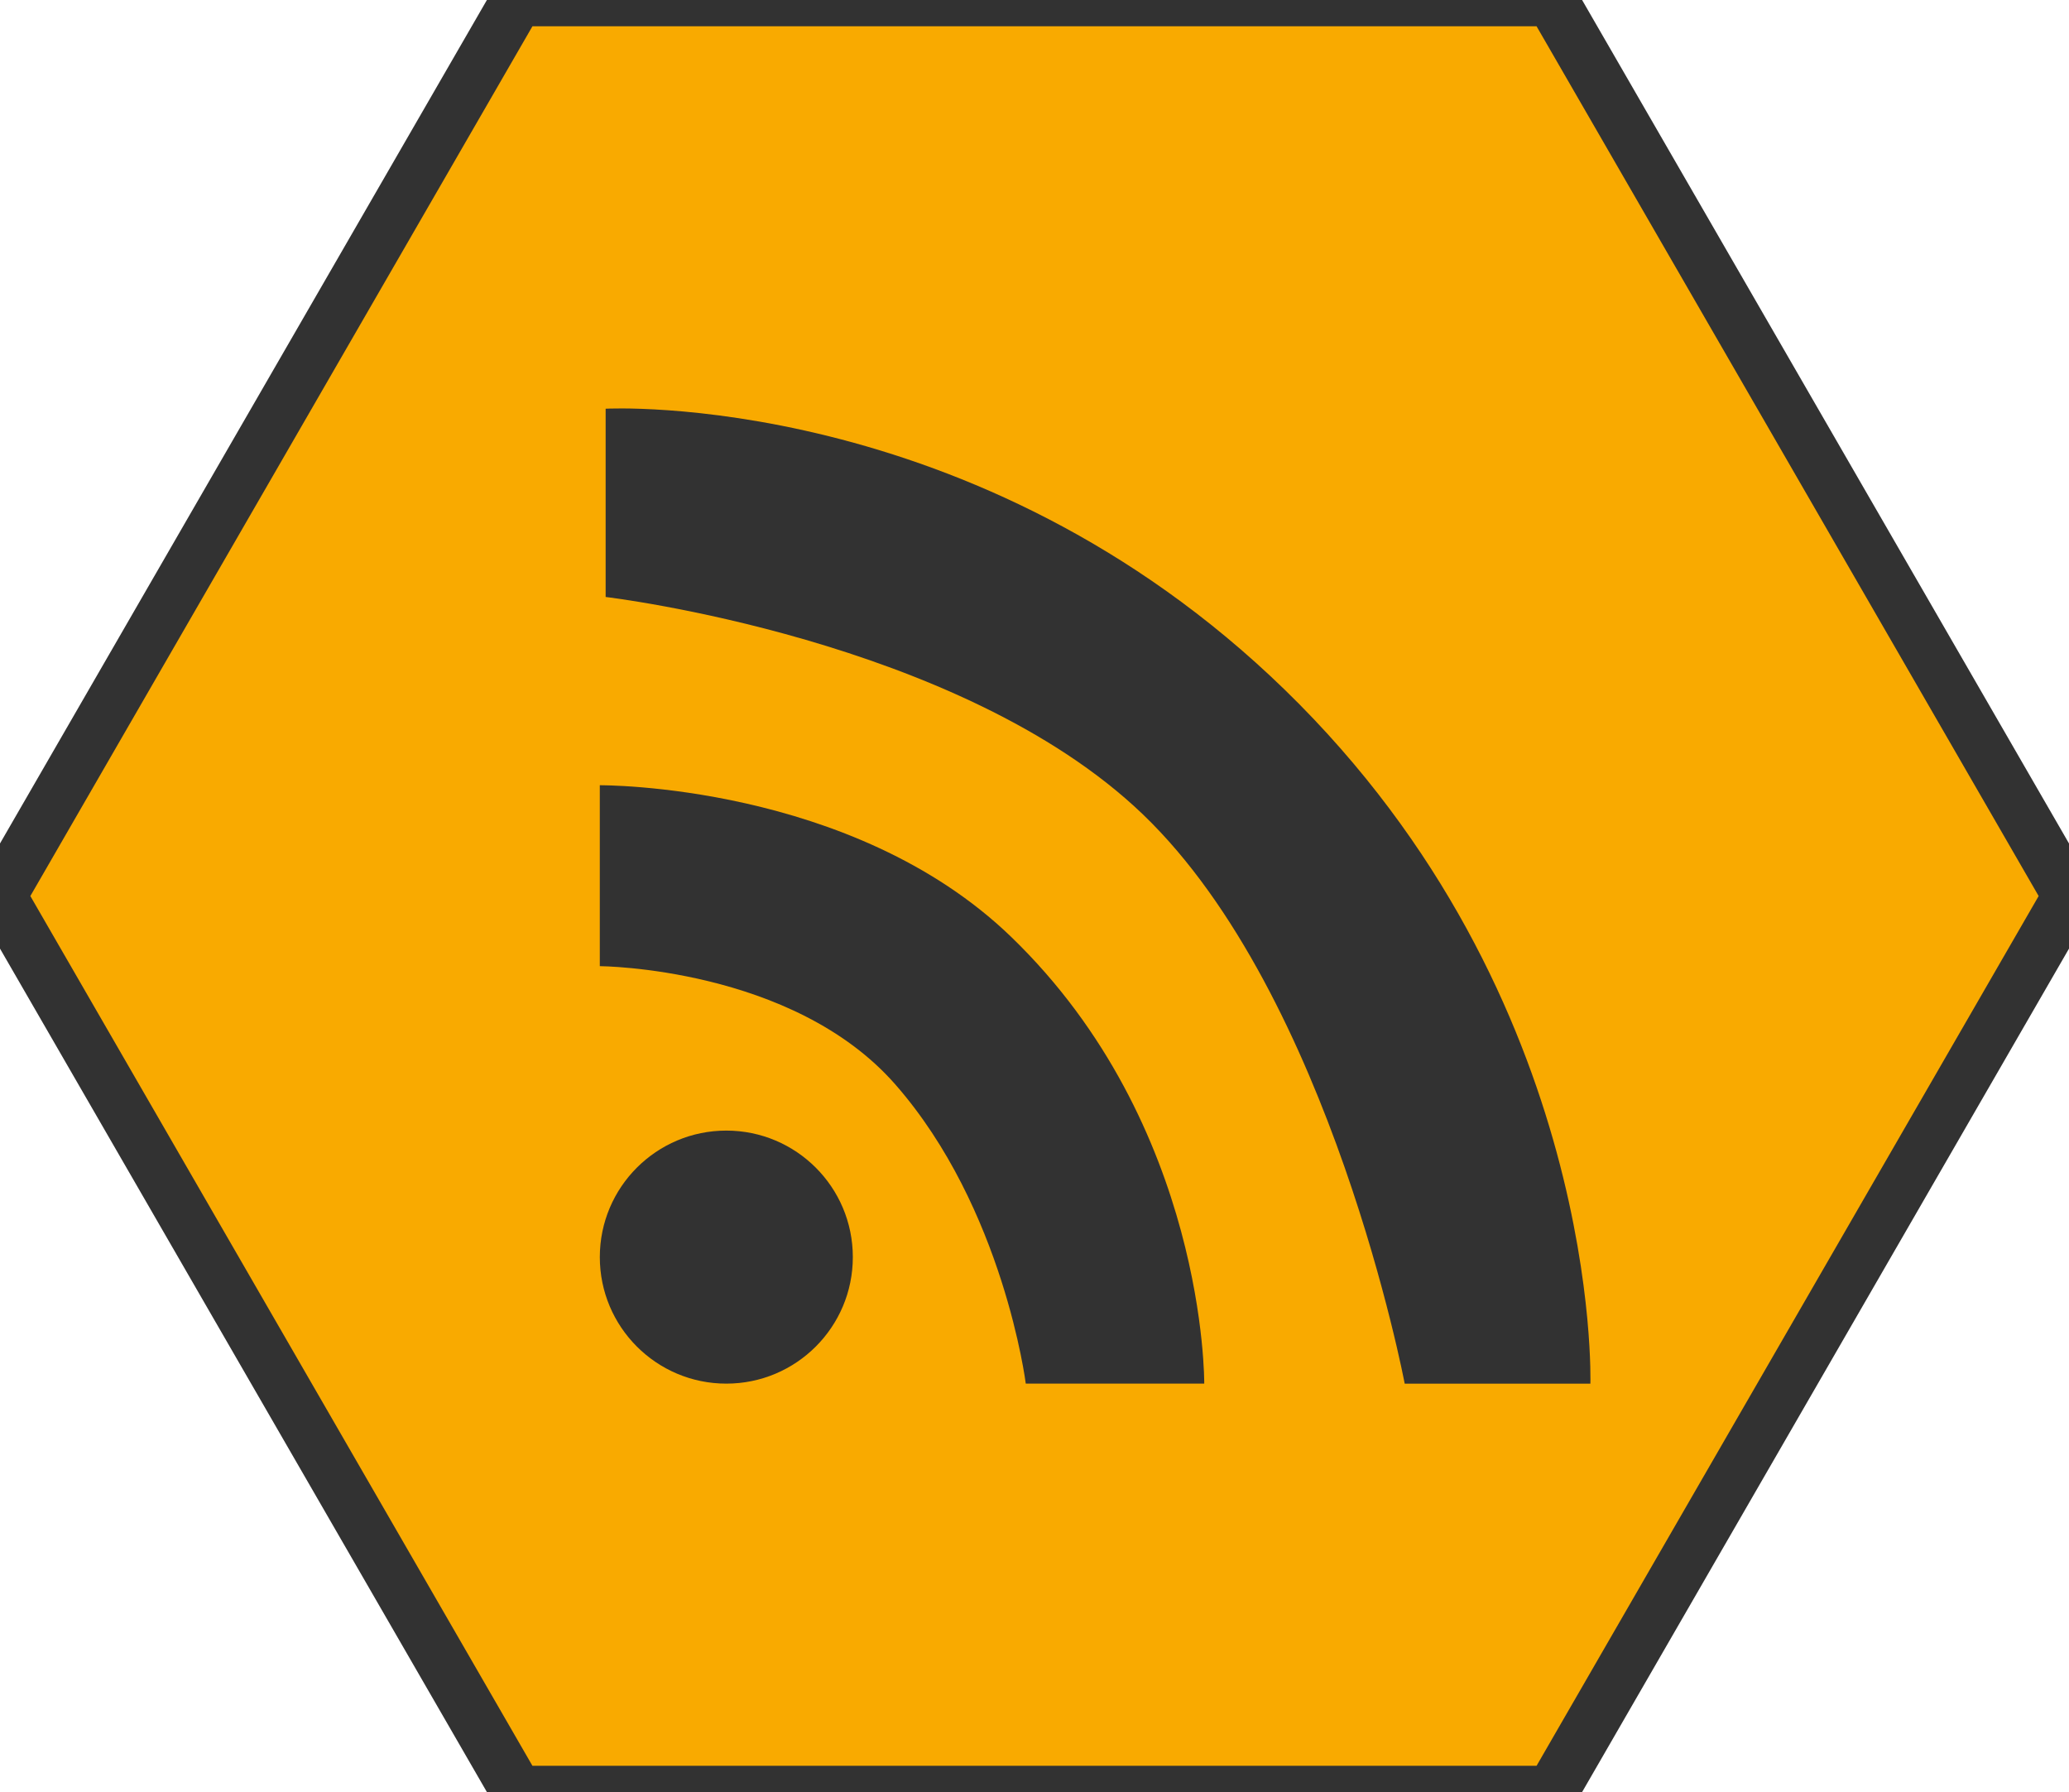
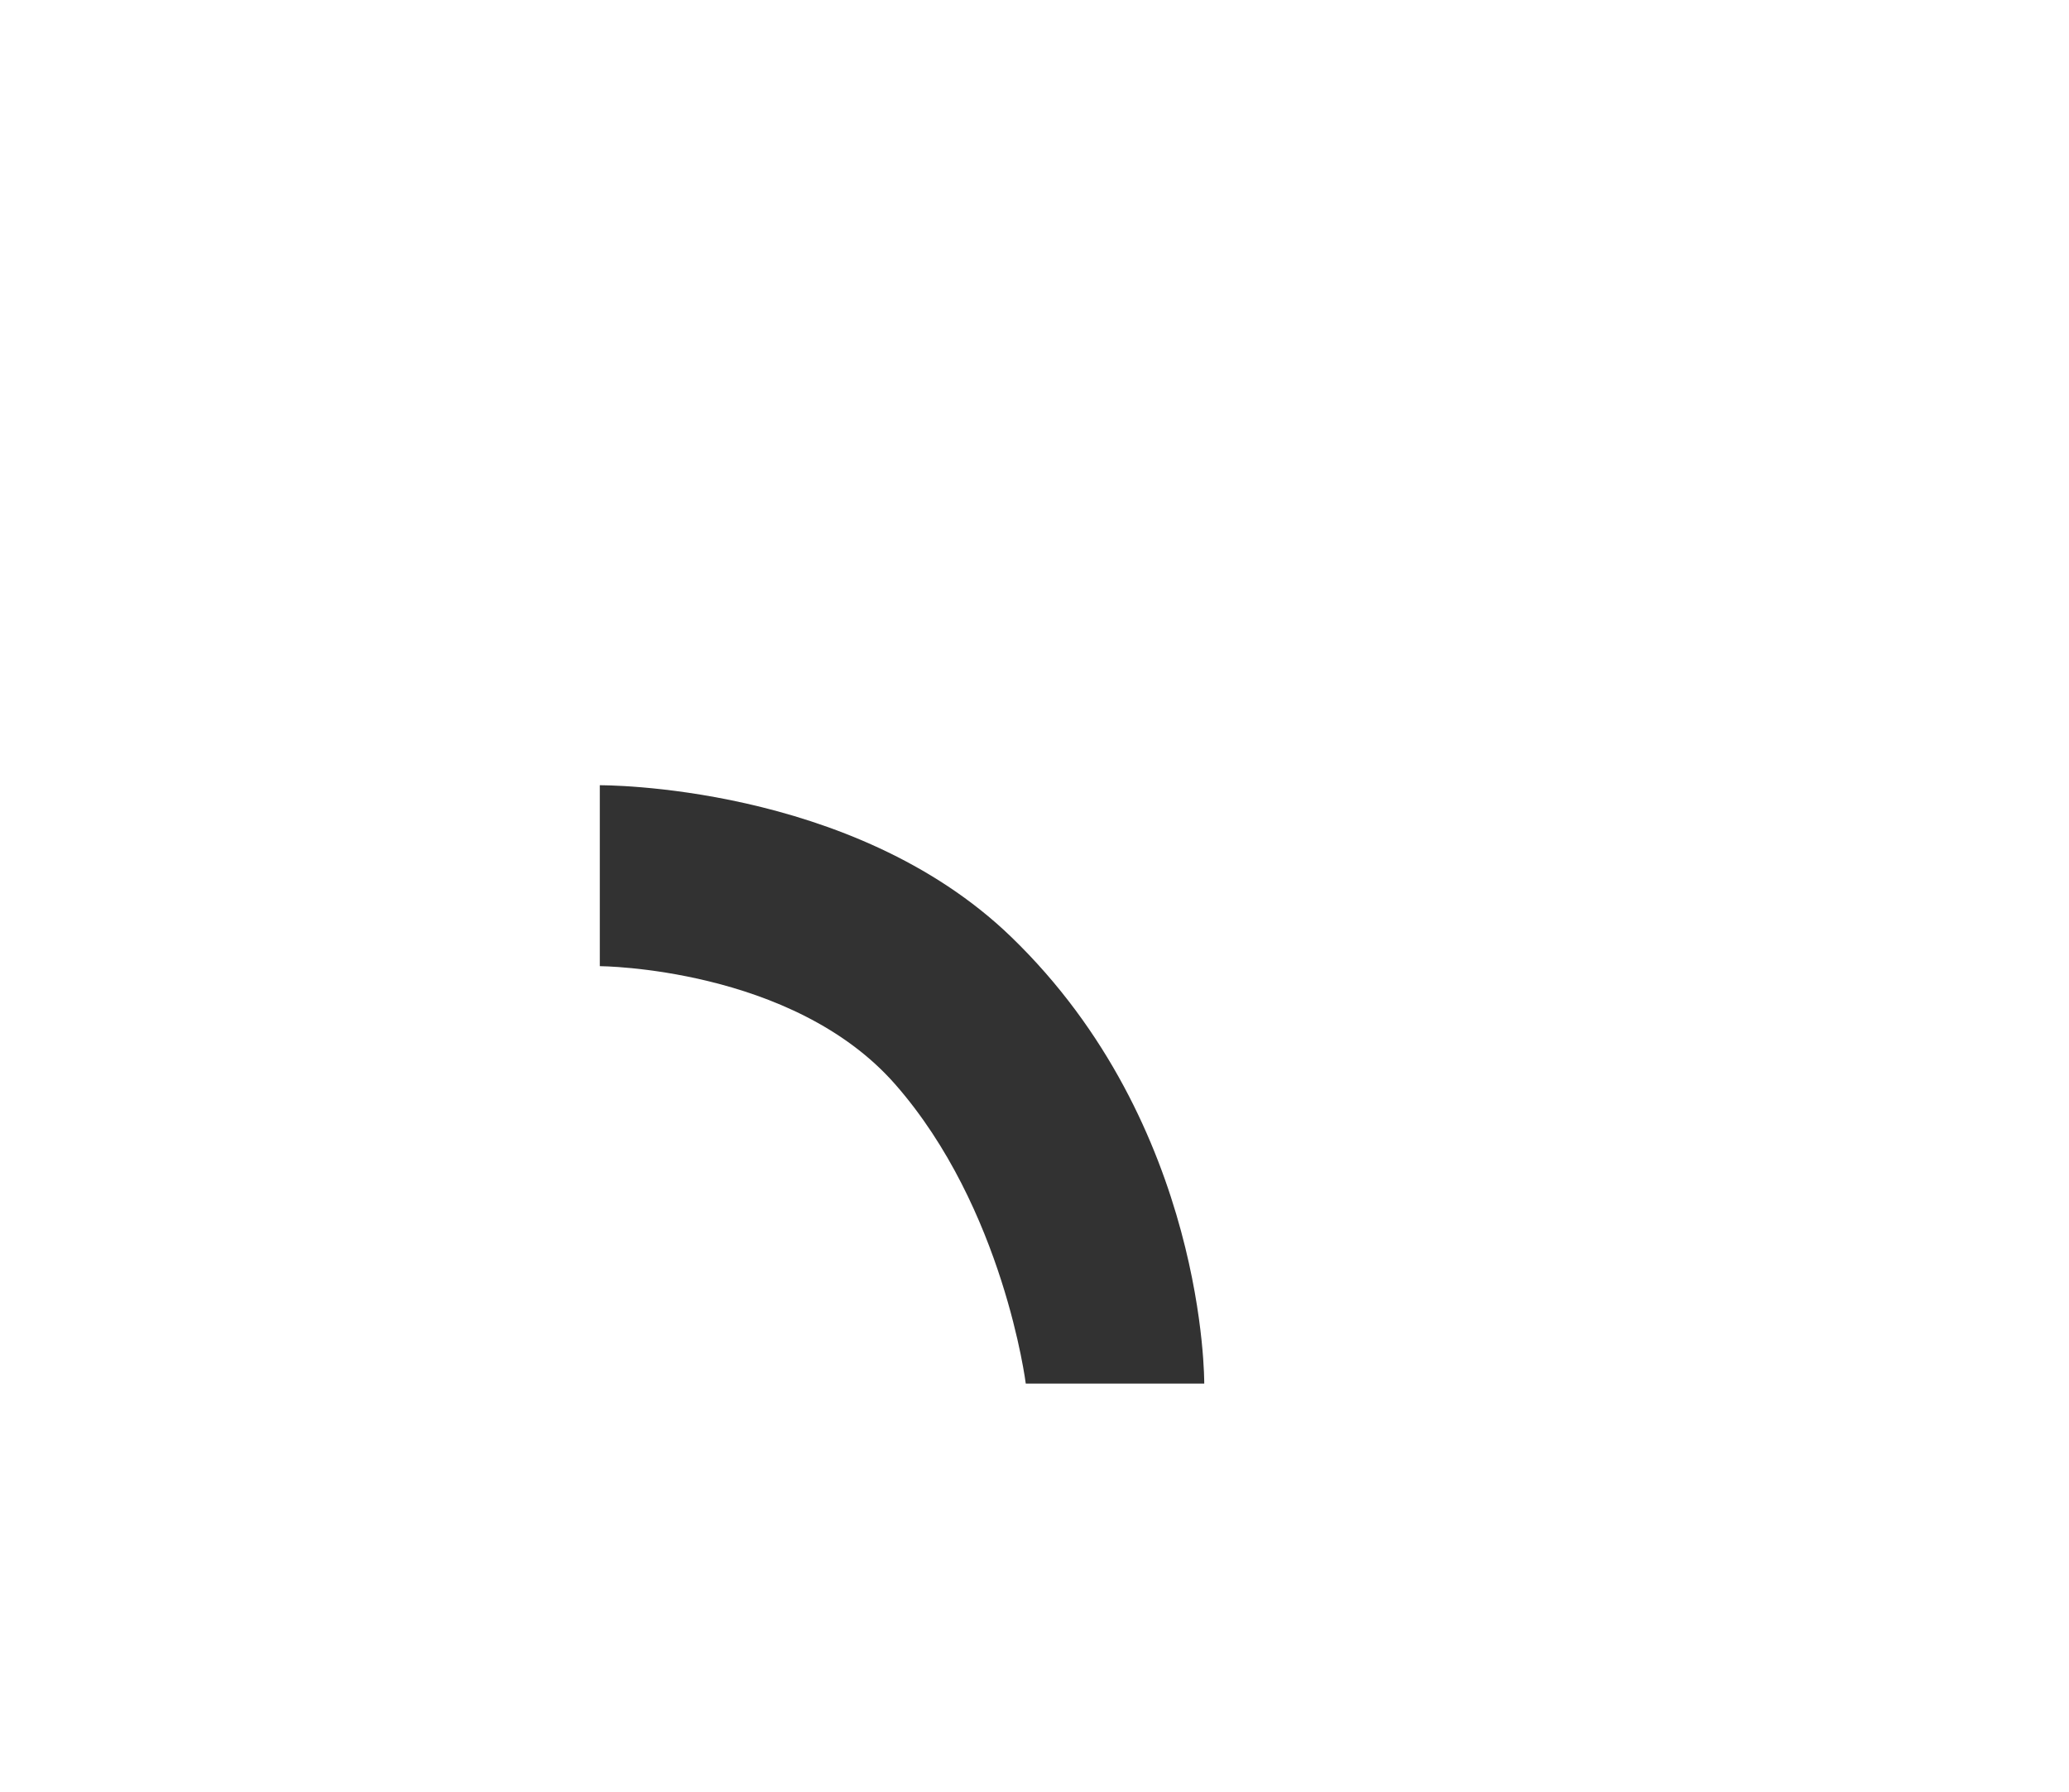
<svg xmlns="http://www.w3.org/2000/svg" version="1.1" id="Layer_1" x="0px" y="0px" width="196.787px" height="170.424px" viewBox="0 0 196.787 170.424" enable-background="new 0 0 196.787 170.424" xml:space="preserve">
-   <polygon fill="#F9AA00" stroke="#323232" stroke-width="5" stroke-miterlimit="10" points="49.197,170.425 0,85.213 49.197,0   147.59,0 196.787,85.213 147.59,170.425 " />
  <g>
    <g>
-       <circle fill="#323232" cx="69.082" cy="119.55" r="12.032" />
      <path fill="#323232" d="M57.049,91.881V74.676c0,0,23.98-0.203,39.12,14.415c18.602,17.96,18.369,42.491,18.369,42.491H97.564    c0,0-2.093-16.683-12.409-28.453C75.389,91.984,57.049,91.881,57.049,91.881z" />
-       <path fill="#323232" d="M57.604,56.772V38.869c0,0,35.13-1.923,64.606,26.739c30.202,29.369,29.055,65.975,29.055,65.975h-17.661    c0,0-6.976-36.911-24.88-54.116C91.318,60.736,57.604,56.772,57.604,56.772z" />
    </g>
  </g>
</svg>